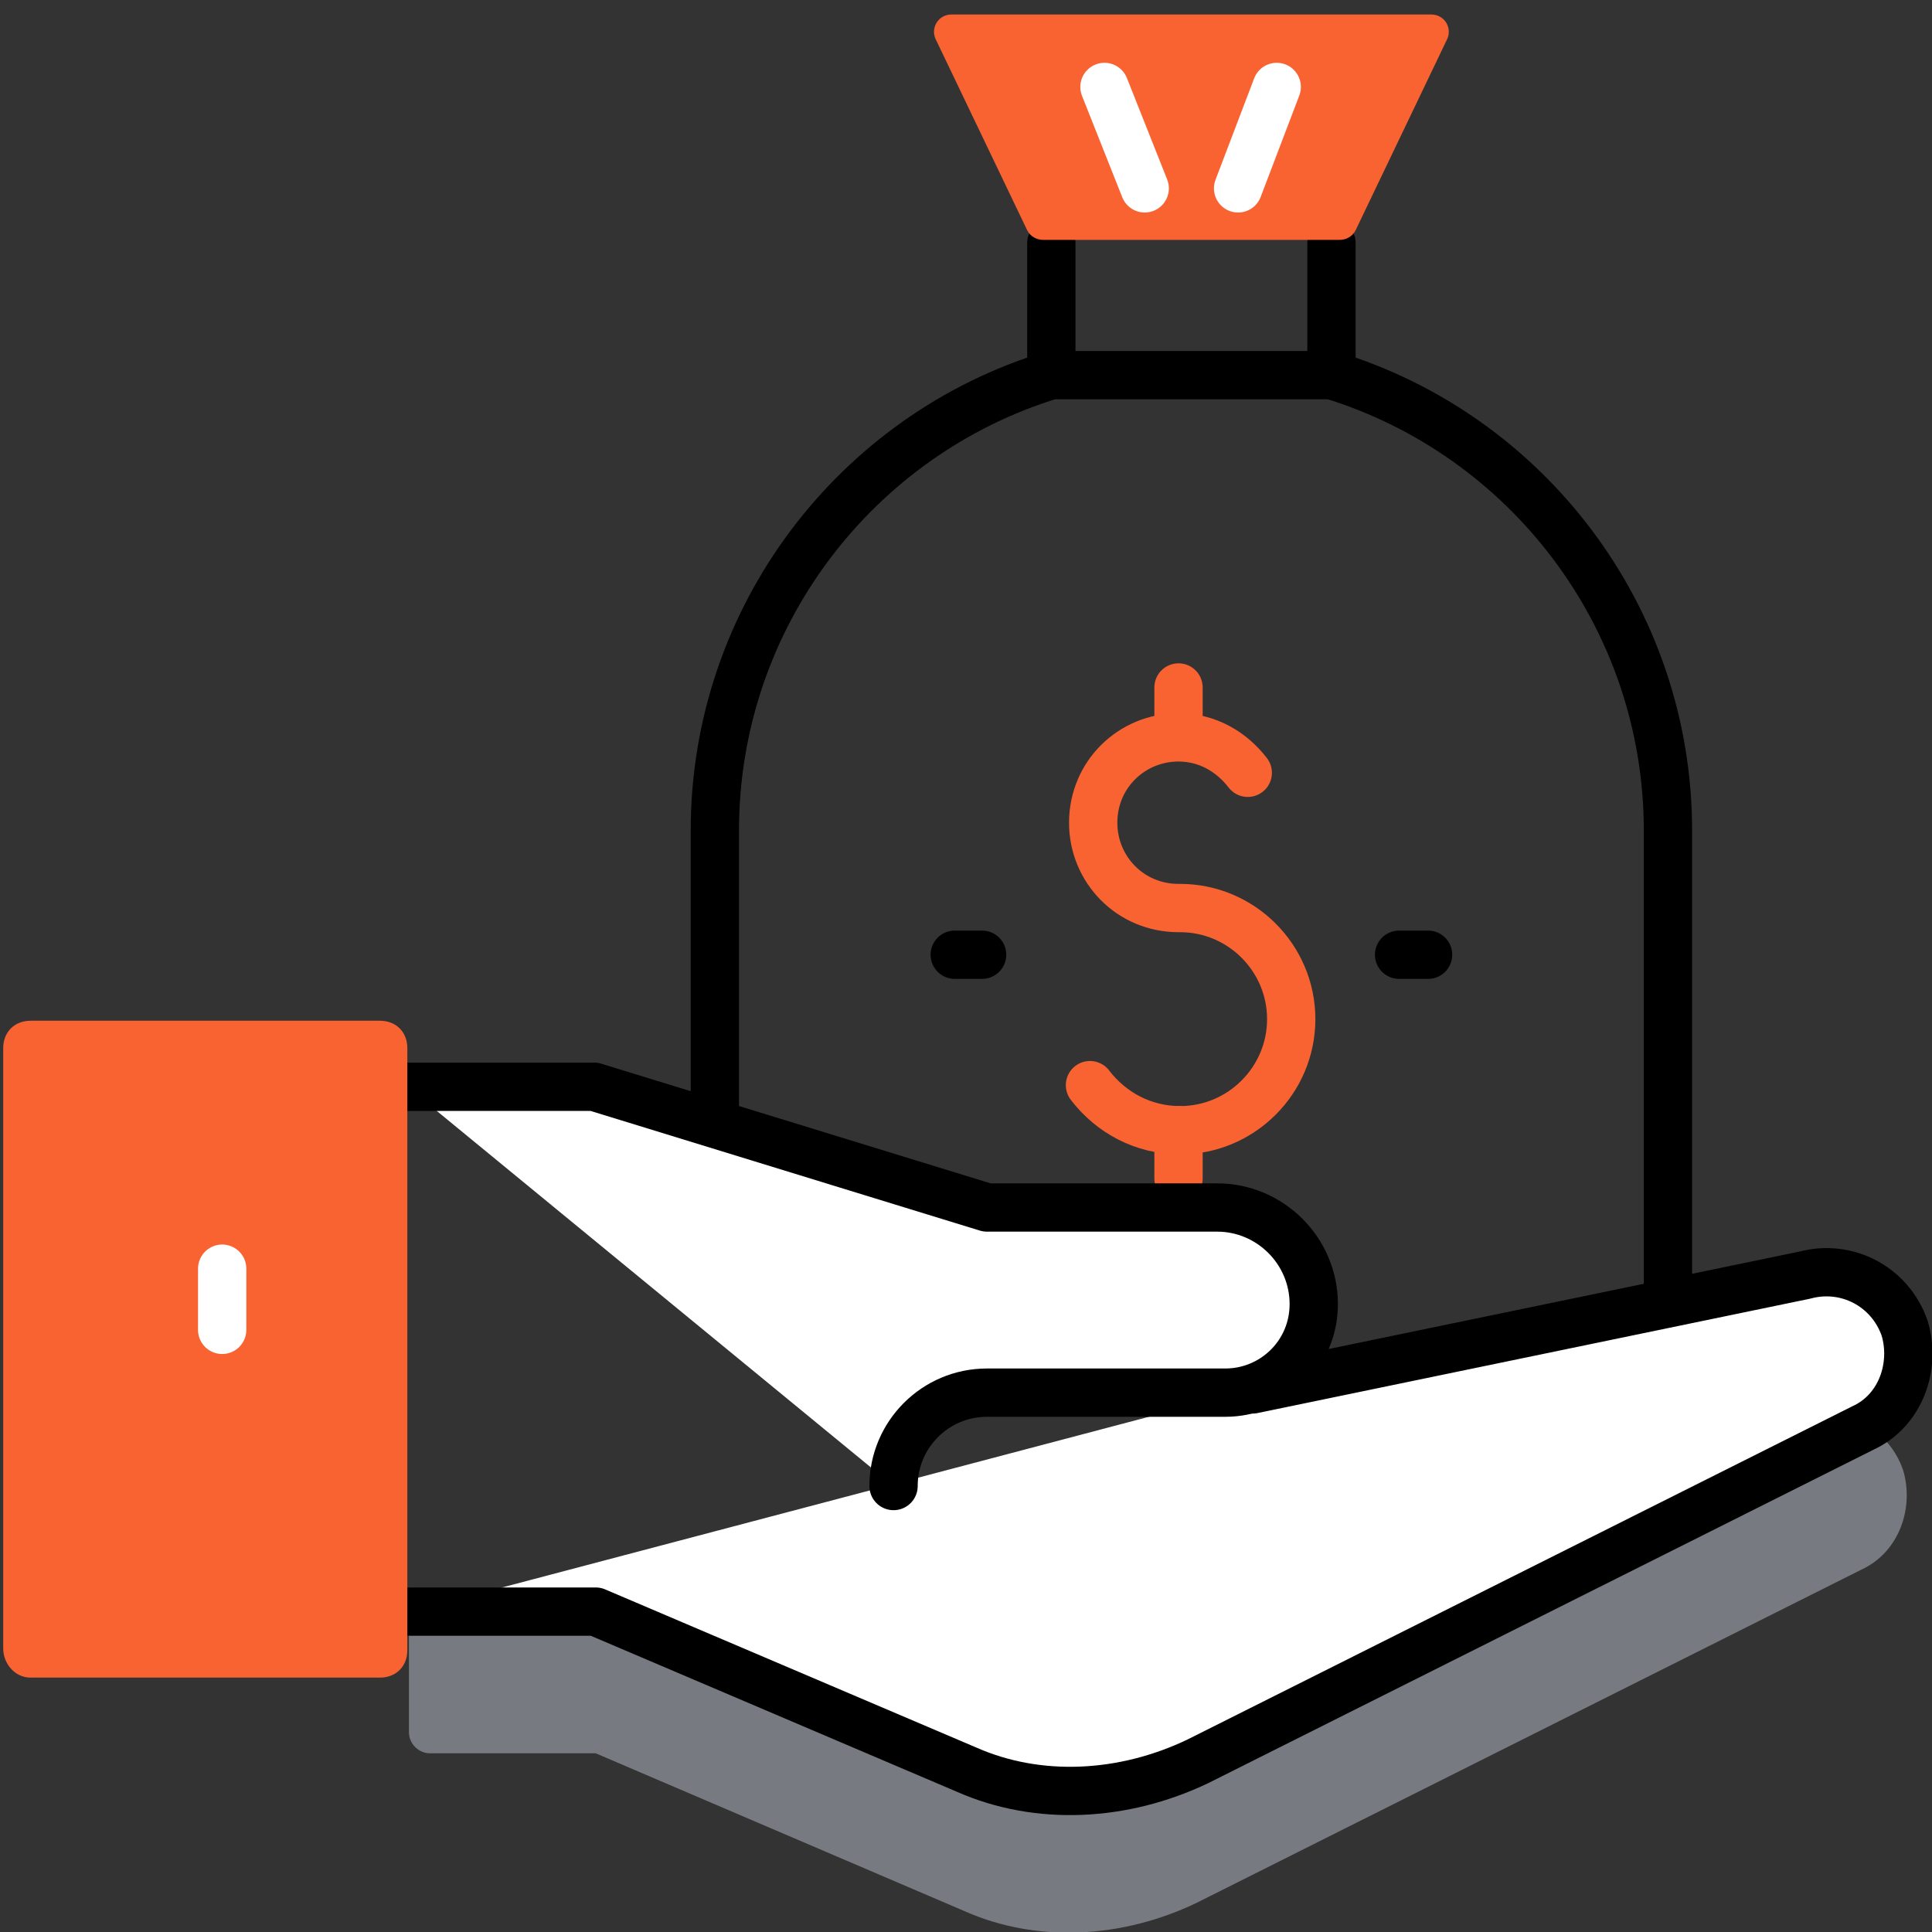
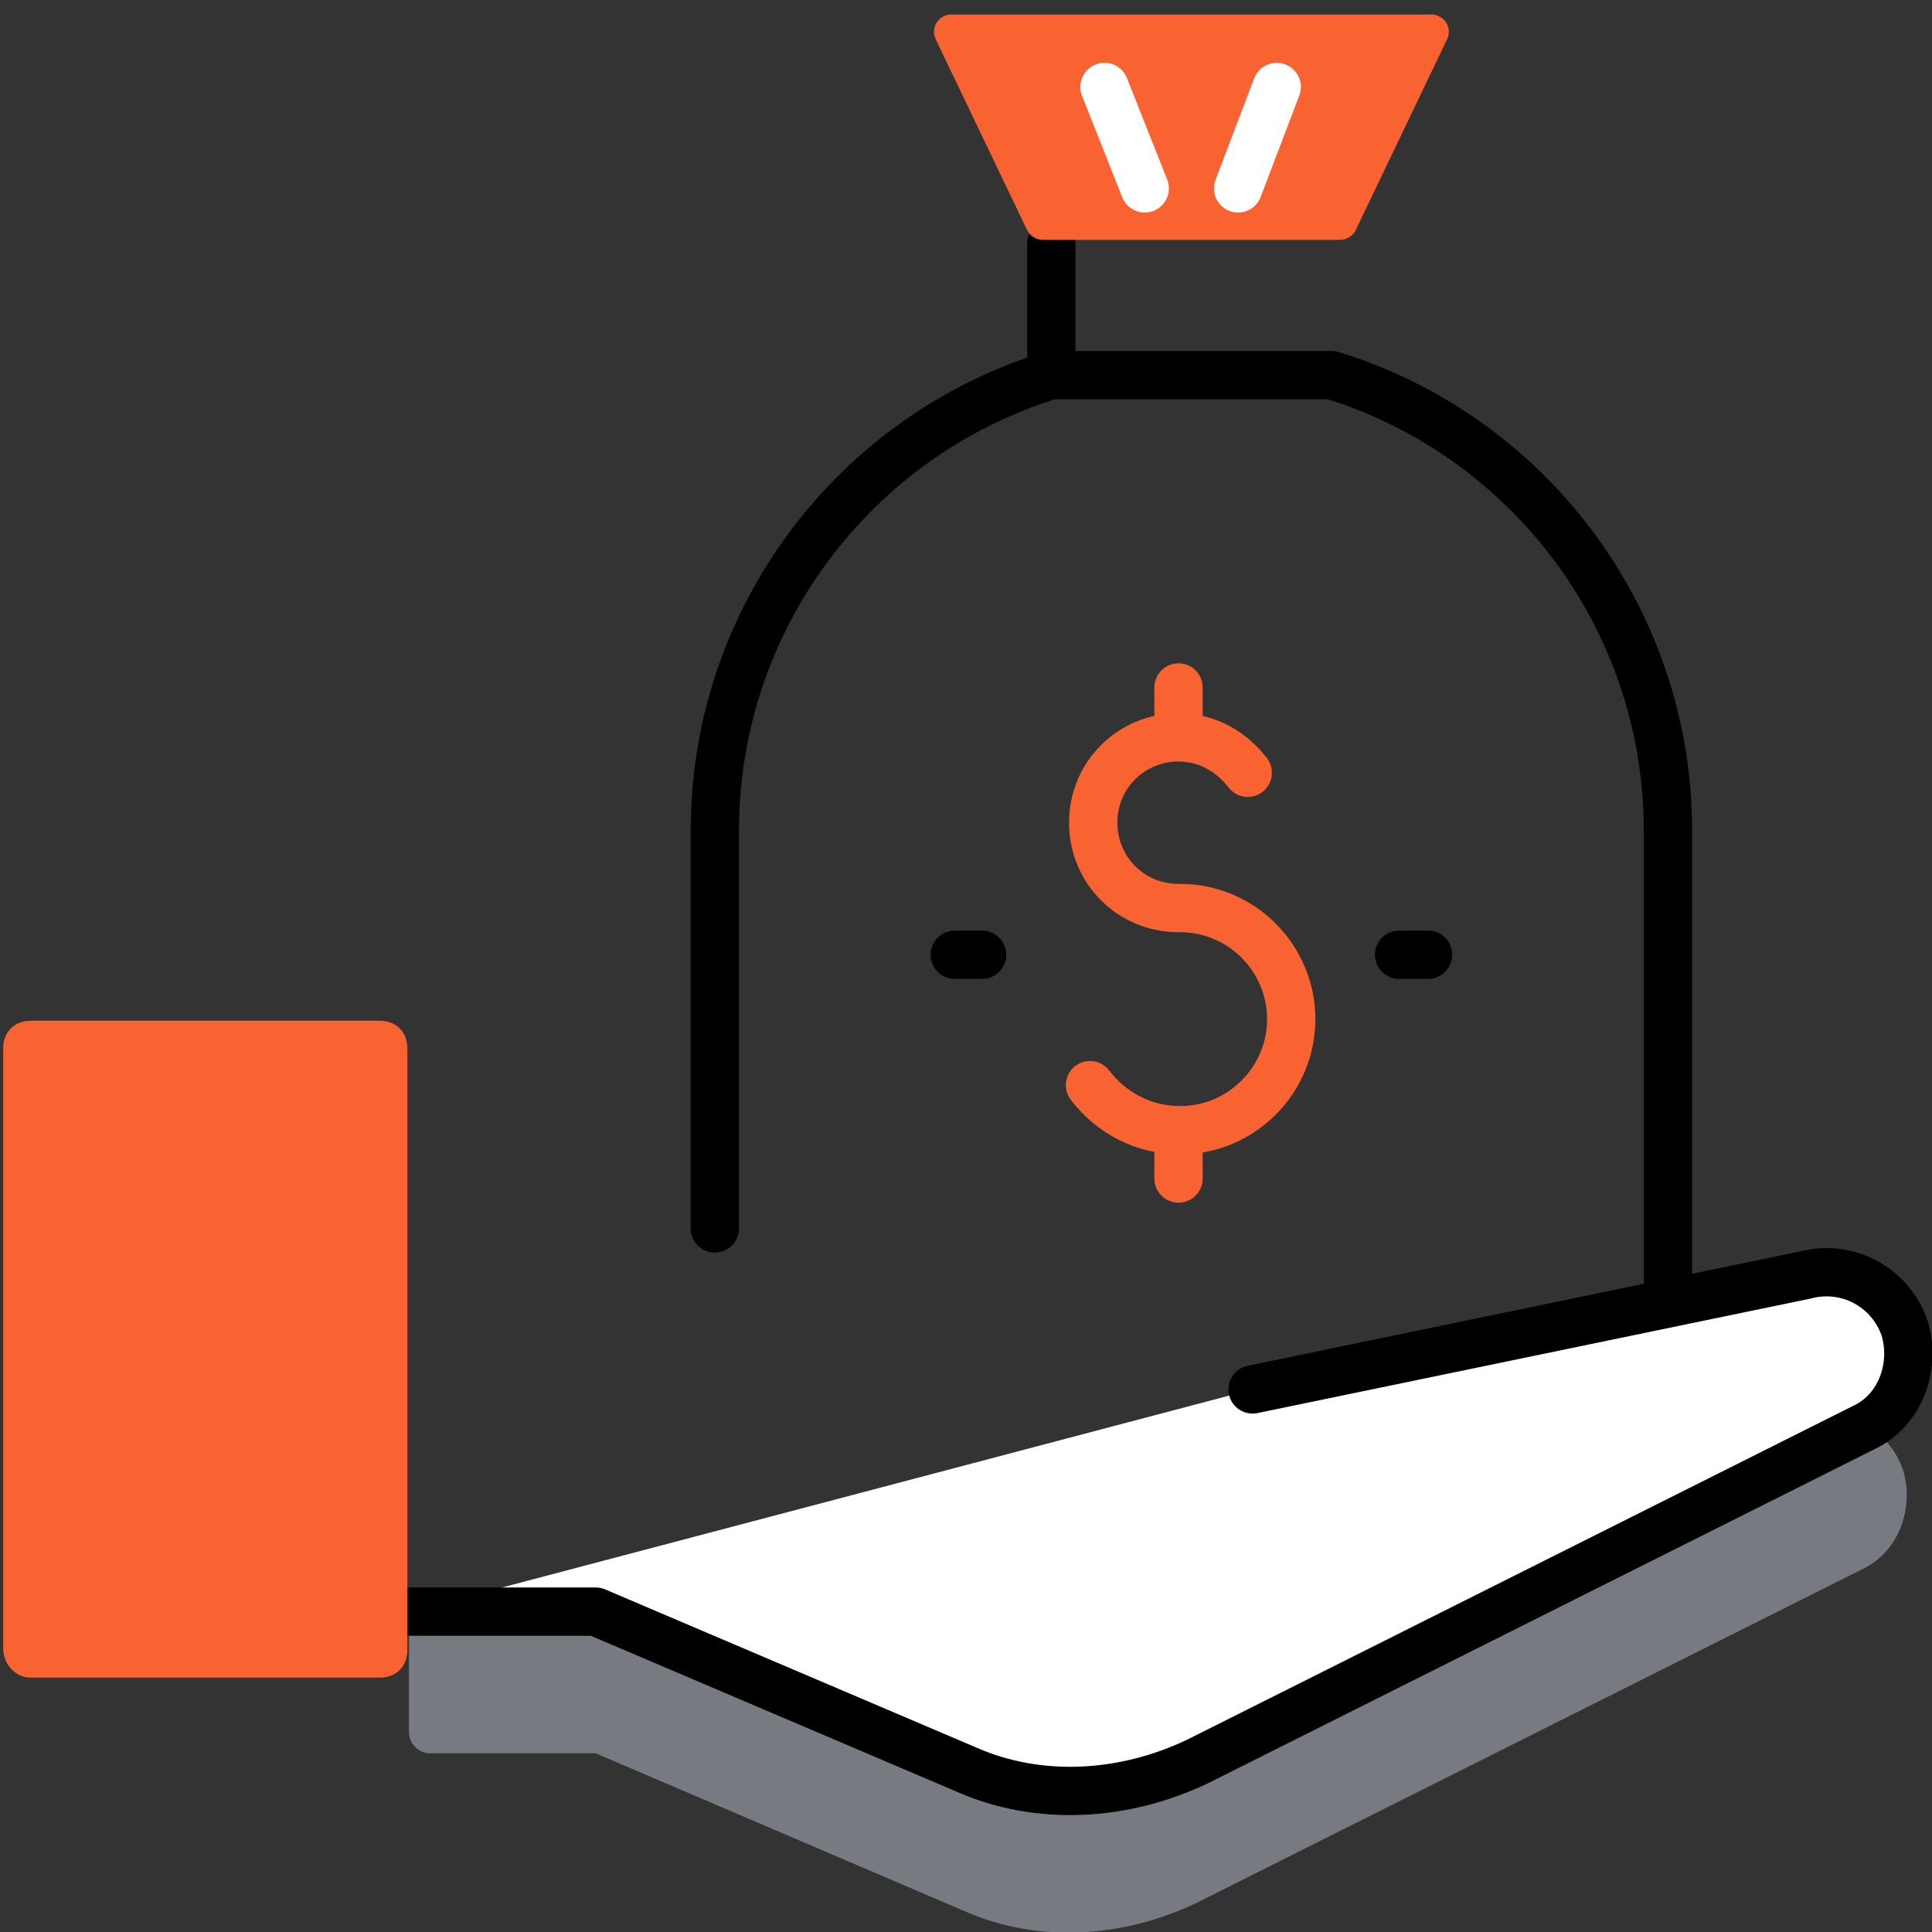
<svg xmlns="http://www.w3.org/2000/svg" id="Layer_1" x="0px" y="0px" viewBox="0 0 120 120" style="enable-background:new 0 0 120 120;" xml:space="preserve">
  <rect x="0" y="0" width="120" height="120" fill="#333333" stroke="none" />
  <style type="text/css">	.st0{fill:none;stroke:#F96332;stroke-width:3;stroke-linecap:round;stroke-linejoin:round;stroke-miterlimit:10;}	.st1{fill:none;stroke:#000000;stroke-width:3;stroke-linecap:round;stroke-linejoin:round;stroke-miterlimit:10;}	.st2{fill:#F96332;}	.st3{fill:none;stroke:#FFFFFF;stroke-width:3;stroke-linecap:round;stroke-linejoin:round;stroke-miterlimit:10;}	.st4{opacity:0.5;fill:#BDC5D1;enable-background:new    ;}	.st5{fill:#FFFFFF;stroke:#000000;stroke-width:3;stroke-linecap:round;stroke-linejoin:round;stroke-miterlimit:10;}</style>
  <g>
    <path class="st0" d="M67.7,67.4c1.3,1.7,3.3,2.8,5.6,2.8c3.8,0,6.9-3.1,6.9-6.9c0-3.8-3.1-6.9-6.9-6.9h-0.1c-3,0-5.3-2.4-5.3-5.3  c0-3,2.4-5.3,5.3-5.3c1.8,0,3.3,0.9,4.3,2.2" />
    <line class="st0" x1="73.2" y1="45.7" x2="73.2" y2="42.7" />
    <line class="st0" x1="73.2" y1="73.2" x2="73.2" y2="70.2" />
  </g>
  <g>
    <line class="st1" x1="65.3" y1="23.3" x2="65.3" y2="15.1" />
-     <line class="st1" x1="82.7" y1="15.1" x2="82.7" y2="23.3" />
  </g>
  <path class="st2" d="M59.1,0.9h29.8c0.8,0,1.3,0.8,1,1.5l-5.7,11.9c-0.2,0.4-0.6,0.6-1,0.6H64.8c-0.4,0-0.8-0.2-1-0.6L58.1,2.4 C57.8,1.7,58.3,0.9,59.1,0.9z" />
  <path class="st1" d="M101.5,88.3c1.3-2.2,2.1-4.7,2.1-7.5V51.6c0-13.3-8.8-24.6-20.9-28.3H65.3c-12.1,3.7-20.9,15-20.9,28.3v24.7" />
  <g>
    <line class="st3" x1="76.9" y1="11.7" x2="79.3" y2="5.4" />
    <line class="st3" x1="71.1" y1="11.7" x2="68.6" y2="5.4" />
  </g>
  <g>
    <line class="st1" x1="86.9" y1="59.3" x2="88.7" y2="59.3" />
    <line class="st1" x1="59.3" y1="59.3" x2="61" y2="59.3" />
  </g>
  <path class="st4" d="M90.7,93.8L112,88c2.6-0.7,5.3,0.7,6.2,3.3l0,0c0.7,2.3-0.2,5.1-2.6,6.2l-41.3,20.7c-4.6,2.2-9.9,2.5-14.4,0.5 L37,108.9H26.7c-0.7,0-1.3-0.6-1.3-1.3v-8L90.7,93.8z" />
  <path class="st5" d="M77.8,86.3l34.3-7.1c2.6-0.7,5.3,0.7,6.2,3.3l0,0c0.7,2.3-0.2,5.1-2.6,6.2l-41.3,20.7 c-4.6,2.2-9.9,2.5-14.4,0.5l-23-9.8H25.5" />
-   <path class="st5" d="M25.3,67.5h11.6L61.3,75h14.3c3.3,0,6,2.7,6,6l0,0c0,3.1-2.5,5.5-5.5,5.5H61.3c-3.2,0-5.8,2.6-5.8,5.8l0,0" />
  <path class="st2" d="M1.9,104.2h21.7c1,0,1.7-0.7,1.7-1.7V65.1c0-1-0.7-1.7-1.7-1.7H1.9c-1,0-1.7,0.7-1.7,1.7v37.3 C0.2,103.3,0.9,104.2,1.9,104.2z" />
-   <line class="st3" x1="13.8" y1="78.8" x2="13.8" y2="82.6" />
</svg>